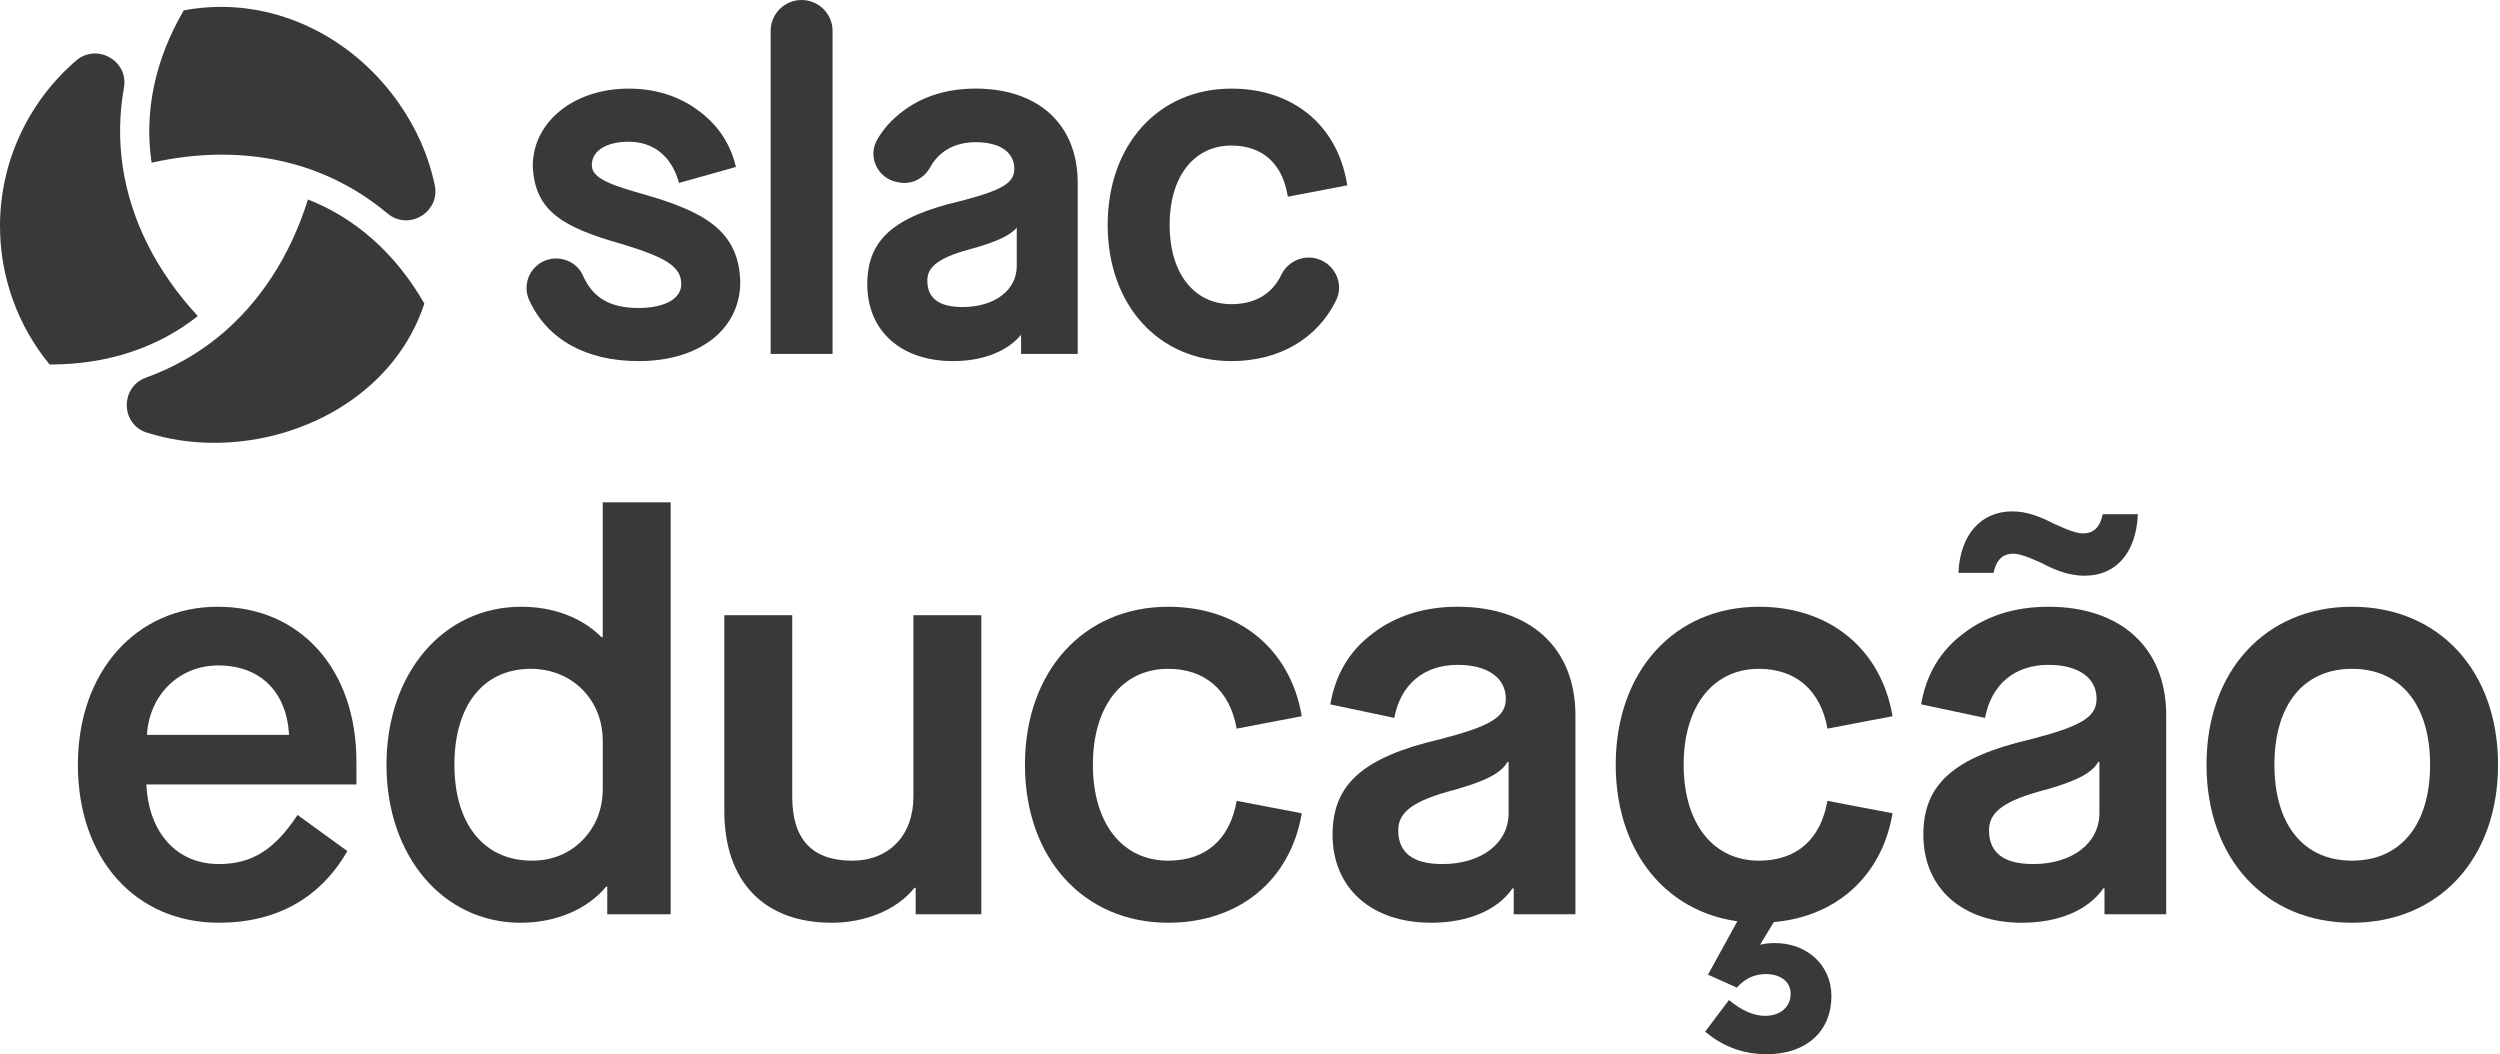
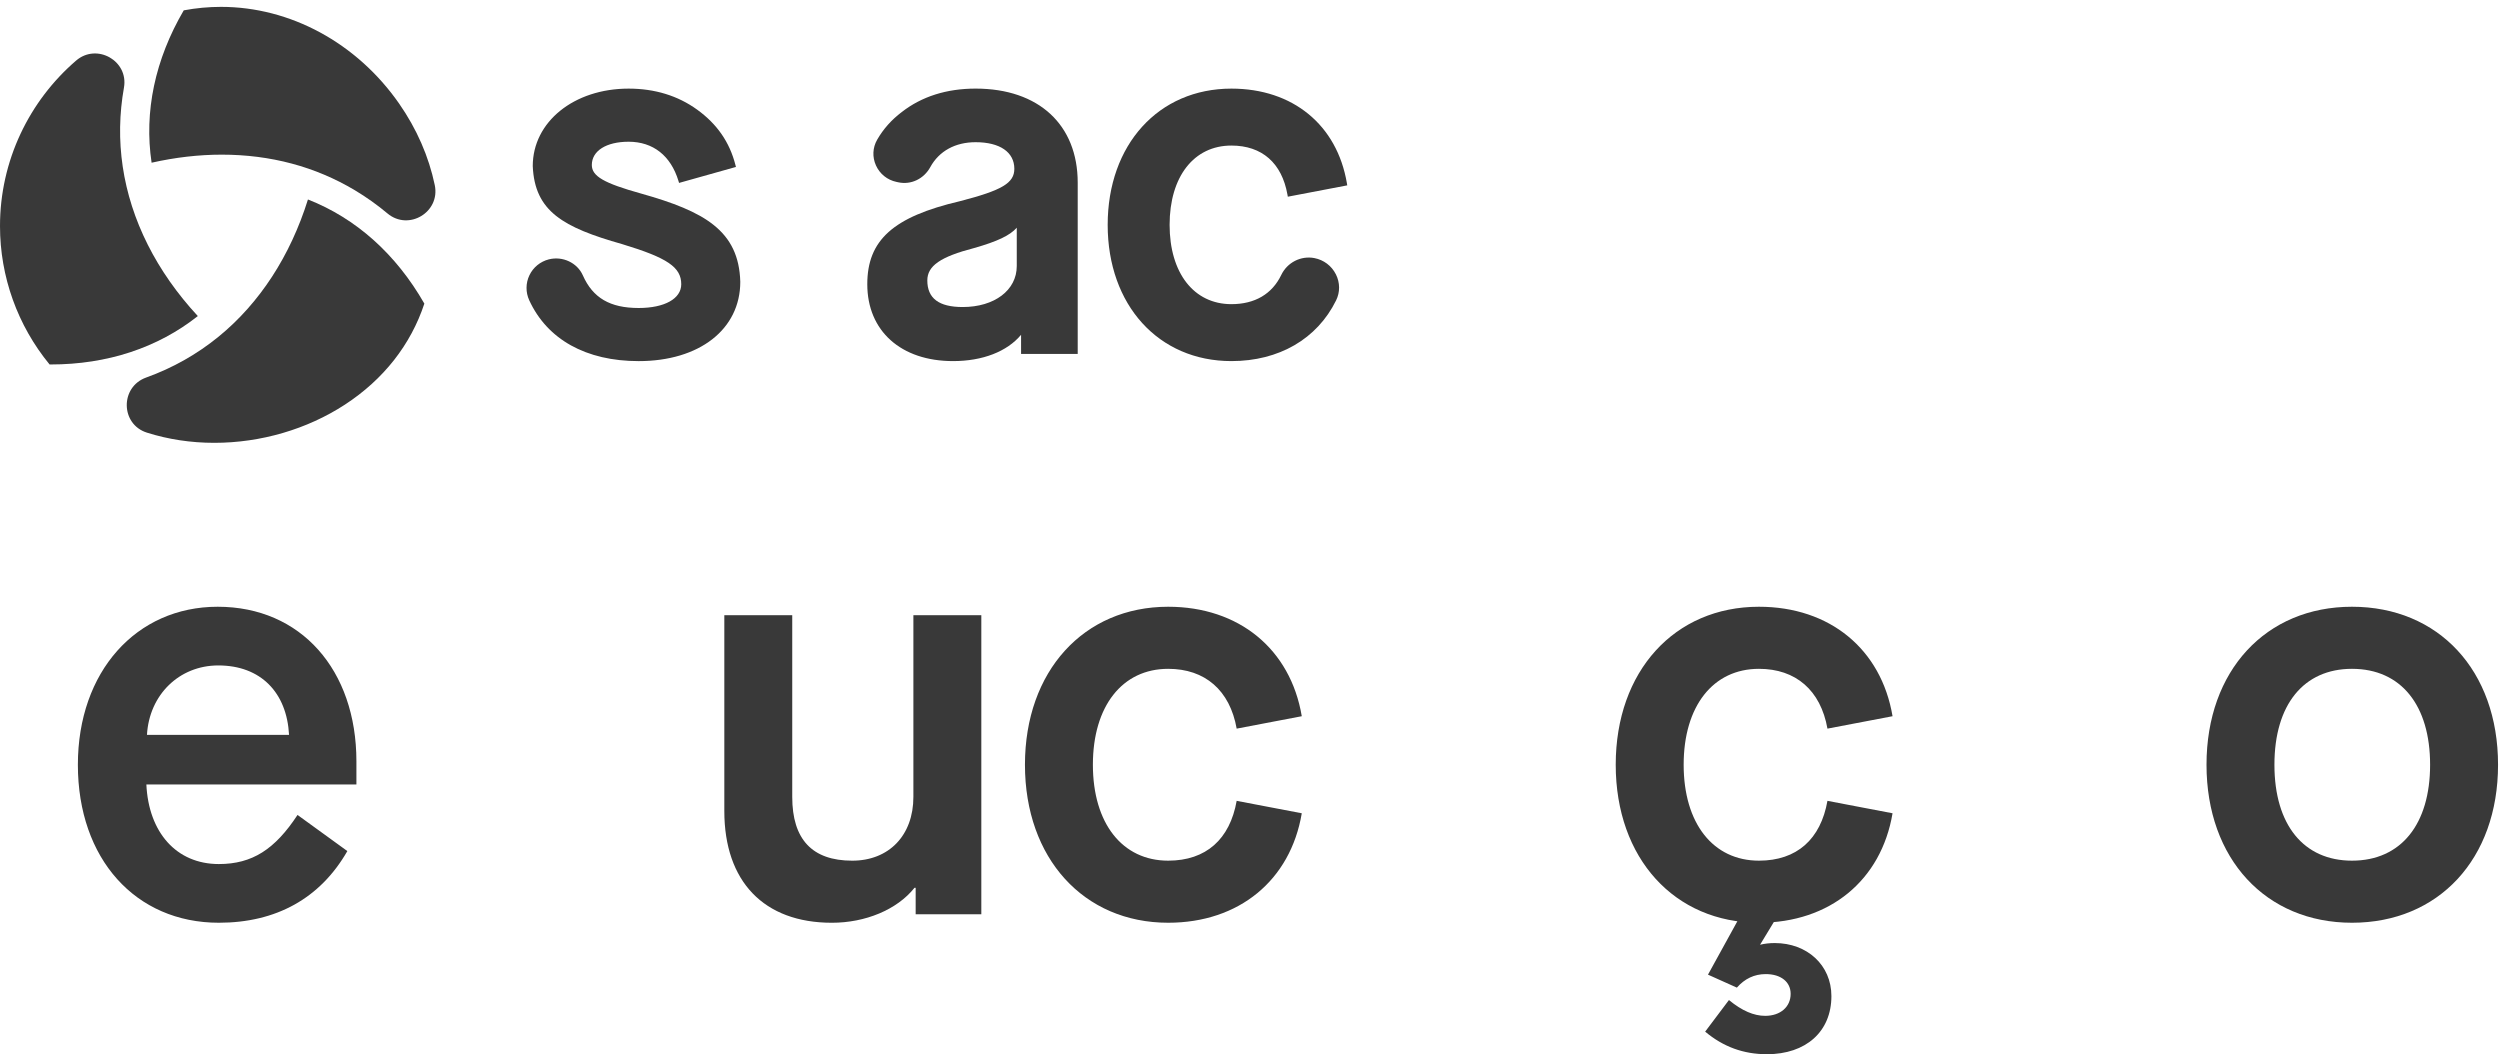
<svg xmlns="http://www.w3.org/2000/svg" width="166" height="70" viewBox="0 0 166 70" fill="none">
  <path d="M14.456 40.288C19.982 40.288 23.666 44.484 23.666 50.554V52.09H9.719C9.869 55.274 11.712 57.373 14.531 57.373C16.749 57.373 18.253 56.398 19.756 54.113L23.064 56.511C21.26 59.658 18.327 61.27 14.531 61.27C9.005 61.27 5.171 57.036 5.171 50.779C5.171 44.597 9.044 40.288 14.456 40.288ZM19.193 48.793C19.043 45.983 17.314 44.185 14.495 44.185C11.901 44.185 9.909 46.133 9.759 48.793H19.193Z" fill="#393939" />
-   <path d="M34.608 40.288C36.751 40.288 38.63 41 39.946 42.312H40.021V33.357H44.532V60.709H40.322V58.873H40.246C39.044 60.334 36.977 61.271 34.571 61.271C29.421 61.271 25.662 56.849 25.662 50.78C25.662 44.711 29.421 40.288 34.608 40.288ZM40.021 49.168C40.021 46.471 37.991 44.41 35.247 44.41C32.09 44.41 30.173 46.845 30.173 50.779C30.173 54.713 32.128 57.148 35.323 57.148C36.639 57.148 37.767 56.699 38.669 55.799C39.572 54.862 40.023 53.739 40.023 52.352V49.168H40.021Z" fill="#393939" />
  <path d="M48.094 40.851H52.605V52.916C52.605 55.726 53.921 57.149 56.589 57.149C59.032 57.149 60.649 55.463 60.649 52.916V40.851H65.16V60.709H60.8V58.948H60.725C59.56 60.409 57.455 61.271 55.236 61.271C50.725 61.271 48.095 58.536 48.095 53.852V40.851H48.094Z" fill="#393939" />
  <path d="M77.567 40.288C82.265 40.288 85.686 43.098 86.438 47.557L82.115 48.381C81.664 45.833 80.01 44.41 77.567 44.41C74.522 44.41 72.568 46.883 72.568 50.779C72.568 54.675 74.523 57.148 77.567 57.148C80.085 57.148 81.664 55.724 82.115 53.176L86.438 54.001C85.686 58.46 82.265 61.27 77.567 61.27C71.966 61.27 68.057 56.999 68.057 50.779C68.057 44.559 71.966 40.288 77.567 40.288Z" fill="#393939" />
-   <path d="M95.587 49.093C98.933 48.23 99.985 47.632 99.985 46.395C99.985 45.008 98.782 44.147 96.79 44.147C94.534 44.147 92.993 45.459 92.58 47.669L88.332 46.77C88.67 44.822 89.573 43.248 91.114 42.086C92.655 40.888 94.572 40.288 96.79 40.288C101.601 40.288 104.608 43.023 104.608 47.482V60.708H100.511V58.985H100.436C99.421 60.446 97.466 61.27 95.023 61.27C91.076 61.27 88.482 58.985 88.482 55.425C88.482 52.091 90.475 50.292 95.587 49.093ZM100.173 50.592H100.098C99.685 51.304 98.745 51.829 96.64 52.428C93.895 53.14 92.843 53.889 92.843 55.126C92.843 56.624 93.82 57.373 95.775 57.373C98.368 57.373 100.172 55.987 100.172 54.001V50.592H100.173Z" fill="#393939" />
  <path d="M116.794 40.288C121.494 40.288 124.914 43.098 125.665 47.557L121.343 48.381C120.892 45.833 119.238 44.41 116.794 44.41C113.749 44.41 111.795 46.883 111.795 50.779C111.795 54.675 113.75 57.148 116.794 57.148C119.313 57.148 120.892 55.724 121.343 53.176L125.665 54.001C124.914 58.46 121.493 61.27 116.794 61.27C111.193 61.27 107.284 56.999 107.284 50.779C107.284 44.559 111.193 40.288 116.794 40.288ZM117.321 70C115.78 70 114.427 69.513 113.223 68.501L114.802 66.403C115.667 67.115 116.456 67.452 117.208 67.452C118.223 67.452 118.899 66.853 118.899 65.991C118.899 65.204 118.26 64.68 117.245 64.68C116.494 64.68 115.854 64.98 115.328 65.578L113.41 64.717L115.966 60.071L117.958 60.933L116.868 62.731C117.169 62.656 117.508 62.619 117.846 62.619C119.989 62.619 121.605 64.08 121.605 66.141C121.606 68.501 119.914 70 117.321 70Z" fill="#393939" />
-   <path d="M134.814 49.093C138.16 48.23 139.212 47.632 139.212 46.395C139.212 45.008 138.009 44.147 136.017 44.147C133.761 44.147 132.22 45.459 131.807 47.669L127.56 46.769C127.898 44.822 128.8 43.248 130.341 42.086C131.882 40.888 133.8 40.288 136.017 40.288C140.829 40.288 143.836 43.023 143.836 47.482V60.708H139.738V58.985H139.663C138.648 60.446 136.694 61.27 134.251 61.27C130.304 61.27 127.71 58.985 127.71 55.425C127.71 52.09 129.701 50.292 134.814 49.093ZM133.685 36.766C132.971 36.766 132.558 37.178 132.37 38.04H130.039C130.151 35.493 131.542 33.956 133.61 33.956C134.55 33.956 135.376 34.256 136.466 34.818C136.616 34.856 137.67 35.418 138.308 35.418C139.022 35.418 139.435 35.006 139.624 34.144H141.955C141.842 36.729 140.489 38.228 138.421 38.228C137.481 38.228 136.58 37.928 135.527 37.366C135.377 37.328 134.325 36.766 133.685 36.766ZM139.4 50.592H139.325C138.911 51.304 137.971 51.829 135.866 52.428C133.122 53.139 132.07 53.889 132.07 55.126C132.07 56.624 133.047 57.373 135.001 57.373C137.595 57.373 139.4 55.987 139.4 54.001V50.592Z" fill="#393939" />
  <path d="M156.172 40.288C161.923 40.288 165.87 44.522 165.87 50.779C165.87 57.036 161.923 61.27 156.172 61.27C150.458 61.27 146.512 57.036 146.512 50.779C146.512 44.522 150.458 40.288 156.172 40.288ZM156.172 44.41C152.977 44.41 151.022 46.77 151.022 50.779C151.022 54.788 152.977 57.148 156.172 57.148C159.442 57.148 161.359 54.713 161.359 50.779C161.359 46.845 159.442 44.41 156.172 44.41Z" fill="#393939" />
  <path d="M42.576 12.854C40.095 12.162 39.297 11.7 39.297 10.955C39.297 10.017 40.256 9.411 41.74 9.411C43.363 9.411 44.539 10.335 45.05 12.014L45.09 12.146L48.867 11.085L48.832 10.952C48.444 9.436 47.612 8.235 46.289 7.279C45.008 6.354 43.477 5.884 41.739 5.884C38.111 5.884 35.375 8.092 35.375 11.025C35.502 14.039 37.392 15.099 41.315 16.211C44.318 17.12 45.235 17.742 45.235 18.875C45.235 19.833 44.126 20.451 42.409 20.451C40.508 20.451 39.365 19.783 38.702 18.286C38.33 17.444 37.355 16.988 36.438 17.223C35.874 17.368 35.405 17.752 35.154 18.276C34.902 18.802 34.898 19.408 35.141 19.938C36.338 22.543 38.919 23.978 42.408 23.978C46.444 23.978 49.155 21.863 49.155 18.712C49.062 15.317 46.77 14.034 42.576 12.854Z" fill="#393939" />
-   <path d="M53.226 0C52.092 0 51.17 0.92 51.17 2.05V23.5H55.282V2.05C55.282 0.92 54.359 0 53.226 0Z" fill="#393939" />
  <path d="M64.783 5.883C62.855 5.883 61.205 6.407 59.879 7.438C59.198 7.951 58.647 8.571 58.24 9.283C57.941 9.807 57.913 10.426 58.162 10.981C58.418 11.549 58.914 11.948 59.523 12.078L59.659 12.107C60.493 12.284 61.343 11.879 61.77 11.099C62.356 10.03 63.426 9.442 64.782 9.442C66.391 9.442 67.352 10.102 67.352 11.209C67.352 12.154 66.539 12.637 63.727 13.362C59.31 14.398 57.588 15.944 57.588 18.874C57.588 21.974 59.823 23.977 63.281 23.977C65.246 23.977 66.87 23.344 67.799 22.231V23.5H71.56V12.131C71.561 8.278 68.963 5.883 64.783 5.883ZM67.513 15.12V17.666C67.513 19.268 66.036 20.387 63.921 20.387C62.342 20.387 61.574 19.809 61.574 18.62C61.574 17.652 62.448 17.049 64.695 16.466C66.221 16.031 67.061 15.635 67.513 15.12Z" fill="#393939" />
  <path d="M87.272 17.136C86.379 16.966 85.475 17.426 85.076 18.256C84.466 19.525 83.321 20.196 81.764 20.196C79.272 20.196 77.662 18.129 77.662 14.931C77.662 11.731 79.272 9.665 81.764 9.665C83.793 9.665 85.114 10.821 85.486 12.92L85.511 13.061L89.457 12.308L89.435 12.172C88.781 8.294 85.842 5.884 81.764 5.884C76.928 5.884 73.55 9.604 73.55 14.931C73.55 20.257 76.928 23.977 81.764 23.977C84.921 23.977 87.455 22.508 88.717 19.946C88.986 19.401 88.981 18.772 88.706 18.221C88.42 17.65 87.897 17.256 87.272 17.136Z" fill="#393939" />
  <path d="M14.229 29.404C12.666 29.404 11.158 29.171 9.755 28.727C7.996 28.17 7.965 25.697 9.701 25.07C11.46 24.437 13.079 23.526 14.516 22.353C17.238 20.131 19.275 16.998 20.448 13.245C23.643 14.5 26.295 16.87 28.177 20.16C27.279 22.885 25.464 25.196 22.906 26.865C20.396 28.503 17.314 29.404 14.229 29.404Z" fill="#393939" />
  <path d="M3.369 24.201C3.343 24.201 3.319 24.201 3.293 24.201C1.167 21.616 0 18.369 0 15.011C0 10.674 1.936 6.706 5.055 4.022C6.426 2.842 8.547 4.037 8.231 5.815C7.92 7.558 7.89 9.318 8.148 11.057C8.674 14.613 10.393 18.027 13.135 20.987C10.475 23.093 7.12 24.201 3.369 24.201Z" fill="#393939" />
  <path d="M28.869 12.292C29.244 14.086 27.133 15.352 25.727 14.172C25.046 13.601 24.323 13.087 23.561 12.631C20.936 11.063 17.962 10.269 14.723 10.269C13.205 10.269 11.642 10.449 10.066 10.804C9.56 7.424 10.29 3.954 12.201 0.687C13.022 0.533 13.853 0.456 14.677 0.456C19.273 0.456 23.69 2.851 26.491 6.863C27.677 8.562 28.475 10.404 28.869 12.292Z" fill="#393939" />
</svg>